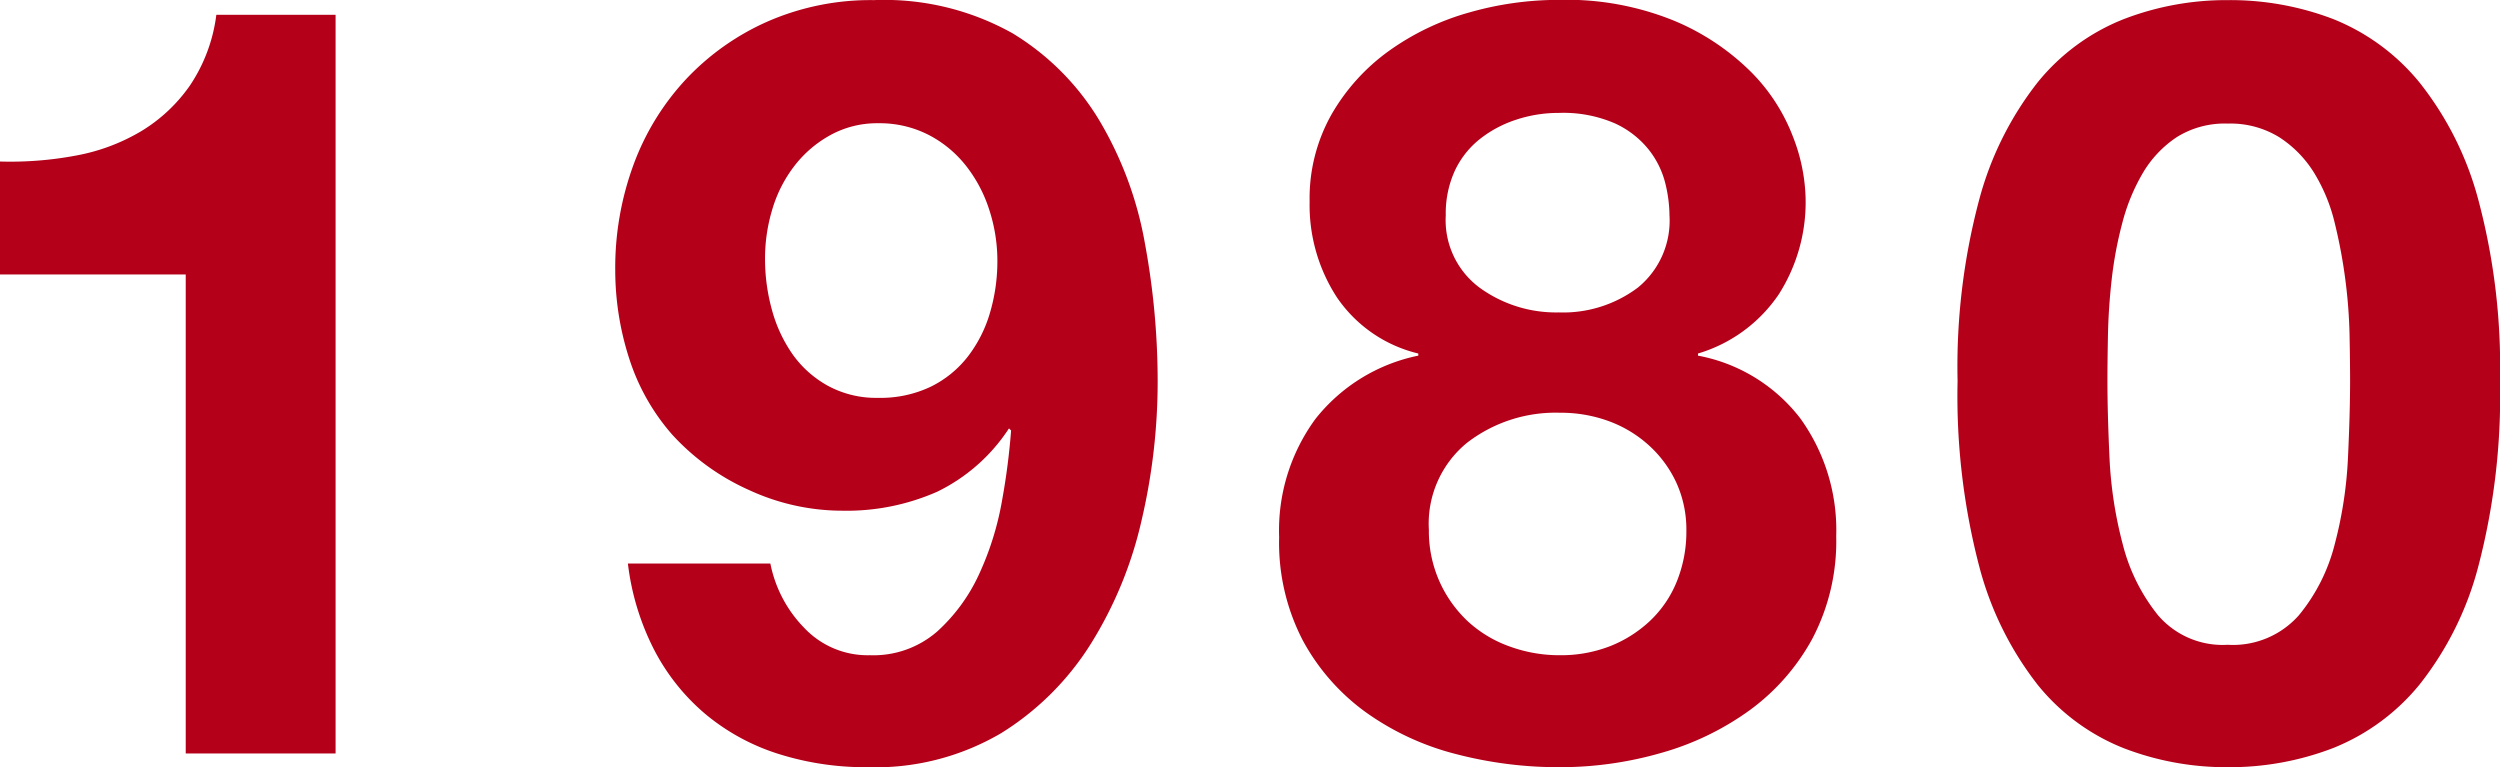
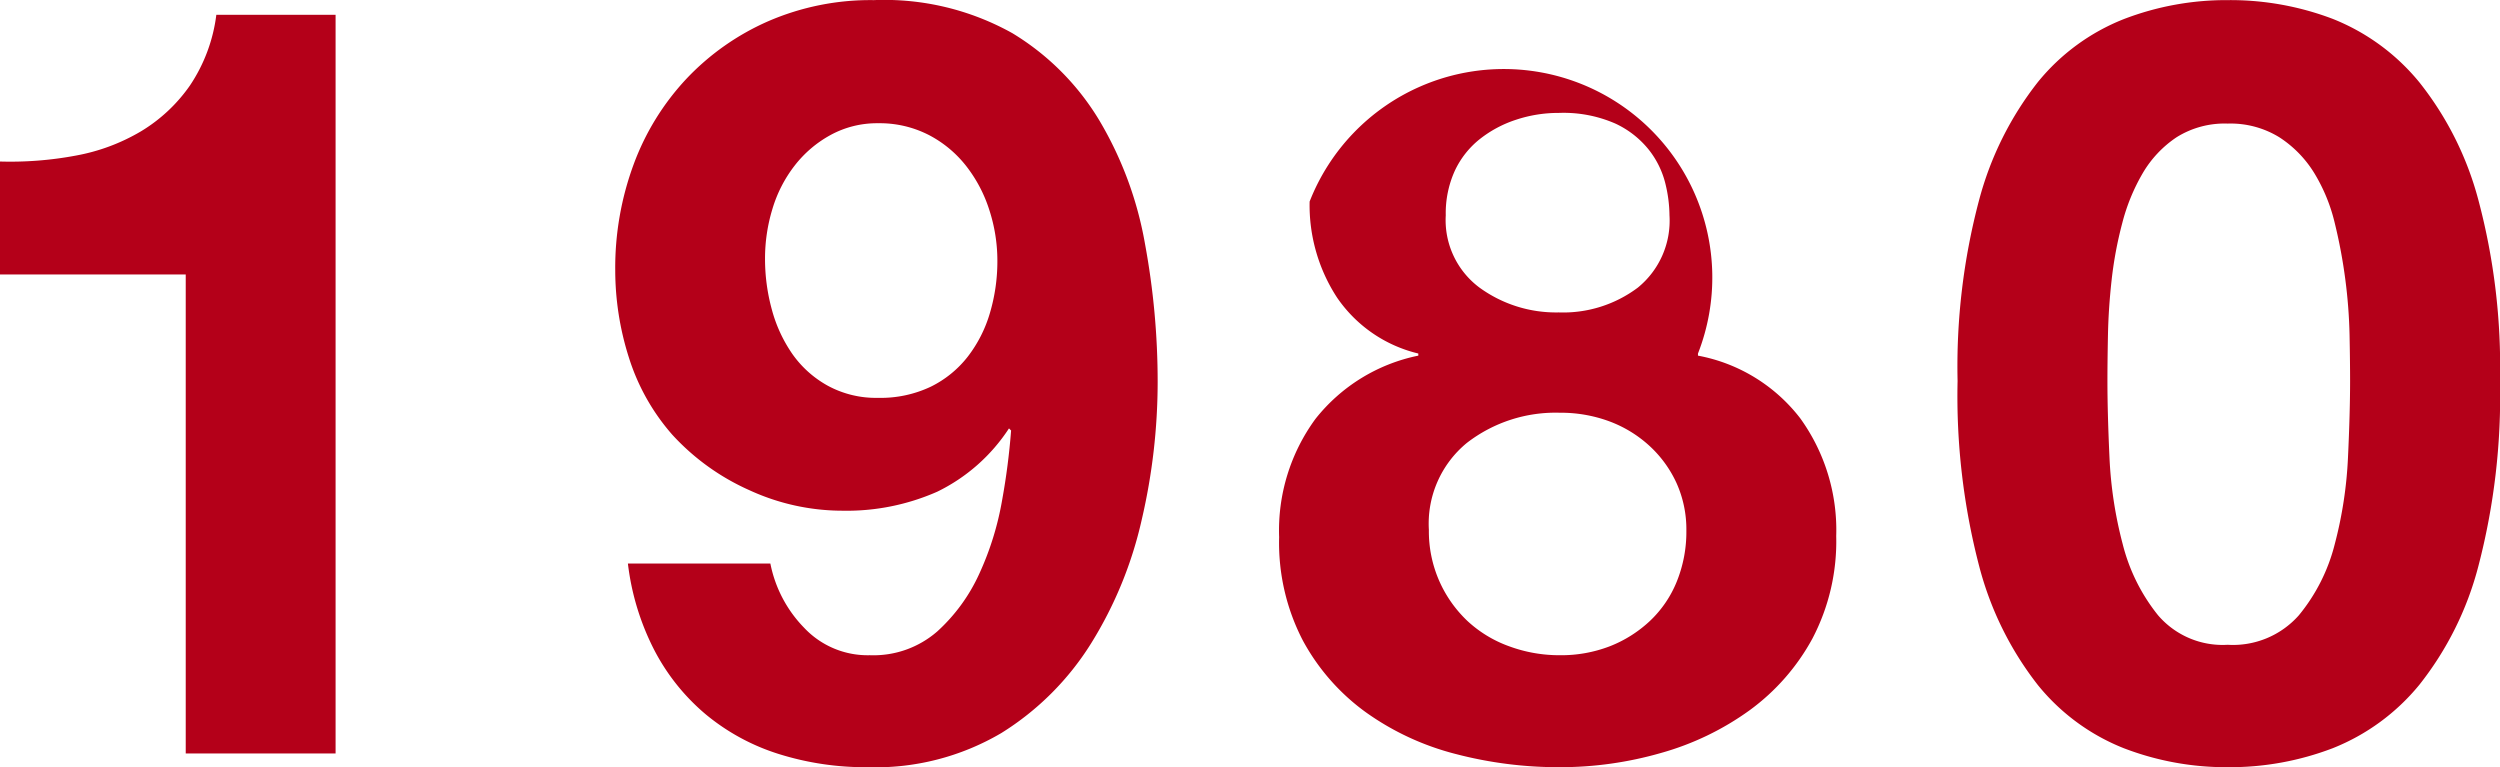
<svg xmlns="http://www.w3.org/2000/svg" width="85.284" height="26.172" viewBox="0 0 85.284 26.172">
-   <path d="M14.112,0V-25.2H10.044a5.564,5.564,0,0,1-.9,2.412A5.476,5.476,0,0,1,7.47-21.222a6.714,6.714,0,0,1-2.232.828,12.1,12.1,0,0,1-2.574.2v3.852H9V0Zm18.5-12.132a3.436,3.436,0,0,1-1.71-.414,3.608,3.608,0,0,1-1.206-1.08,4.858,4.858,0,0,1-.7-1.512,6.519,6.519,0,0,1-.234-1.746,5.78,5.78,0,0,1,.252-1.692,4.526,4.526,0,0,1,.756-1.476A3.94,3.94,0,0,1,31-21.1a3.305,3.305,0,0,1,1.62-.4,3.669,3.669,0,0,1,1.728.4,3.91,3.91,0,0,1,1.278,1.062,4.786,4.786,0,0,1,.792,1.512,5.594,5.594,0,0,1,.27,1.71,6.21,6.21,0,0,1-.252,1.782,4.5,4.5,0,0,1-.756,1.494,3.628,3.628,0,0,1-1.26,1.026A3.983,3.983,0,0,1,32.616-12.132ZM28.944-6.48h-4.86a8.677,8.677,0,0,0,.9,2.952,7.194,7.194,0,0,0,1.764,2.2A7.333,7.333,0,0,0,29.232.018a9.854,9.854,0,0,0,3.024.45A8.462,8.462,0,0,0,36.828-.7a9.556,9.556,0,0,0,3.06-3.06,13.648,13.648,0,0,0,1.728-4.23,20.752,20.752,0,0,0,.54-4.68,25.923,25.923,0,0,0-.432-4.716,12.431,12.431,0,0,0-1.548-4.194,8.737,8.737,0,0,0-2.97-2.988A8.95,8.95,0,0,0,32.472-25.7a8.768,8.768,0,0,0-3.6.72,8.566,8.566,0,0,0-2.79,1.962,8.638,8.638,0,0,0-1.8,2.916,10.189,10.189,0,0,0-.63,3.618A9.832,9.832,0,0,0,24.12-13.5,7.3,7.3,0,0,0,25.6-10.872a7.927,7.927,0,0,0,2.628,1.89,7.6,7.6,0,0,0,3.168.7,7.655,7.655,0,0,0,3.24-.648,6.113,6.113,0,0,0,2.448-2.16l.072.072a23.083,23.083,0,0,1-.306,2.376,10.122,10.122,0,0,1-.774,2.5,6.021,6.021,0,0,1-1.44,1.98,3.313,3.313,0,0,1-2.3.81A2.972,2.972,0,0,1,30.1-4.284,4.335,4.335,0,0,1,28.944-6.48Zm23.04-11.88a3.506,3.506,0,0,1,.306-1.512,3,3,0,0,1,.846-1.08,3.986,3.986,0,0,1,1.242-.666,4.58,4.58,0,0,1,1.458-.234,4.412,4.412,0,0,1,1.926.36,3.166,3.166,0,0,1,1.152.9,3.032,3.032,0,0,1,.558,1.134,4.683,4.683,0,0,1,.144,1.1,2.944,2.944,0,0,1-1.08,2.466,4.245,4.245,0,0,1-2.7.846,4.438,4.438,0,0,1-2.7-.846A2.869,2.869,0,0,1,51.984-18.36Zm-4.644-.468a5.767,5.767,0,0,0,.936,3.276,4.675,4.675,0,0,0,2.772,1.908v.072a6,6,0,0,0-3.51,2.16A6.432,6.432,0,0,0,46.3-7.38a7.23,7.23,0,0,0,.81,3.528A7.31,7.31,0,0,0,49.266-1.4,9.183,9.183,0,0,0,52.326.018a13.876,13.876,0,0,0,3.546.45,12.457,12.457,0,0,0,3.456-.486,9.556,9.556,0,0,0,3.024-1.458,7.39,7.39,0,0,0,2.142-2.448,7.15,7.15,0,0,0,.81-3.492A6.516,6.516,0,0,0,64.08-11.43a5.73,5.73,0,0,0-3.492-2.142v-.072a5.071,5.071,0,0,0,2.754-2.016,5.85,5.85,0,0,0,.918-3.276,6.158,6.158,0,0,0-.432-2.106,6.321,6.321,0,0,0-1.422-2.2,8.2,8.2,0,0,0-2.61-1.746,9.731,9.731,0,0,0-3.96-.72,11.087,11.087,0,0,0-3.06.432,8.754,8.754,0,0,0-2.718,1.3,6.906,6.906,0,0,0-1.962,2.16A5.82,5.82,0,0,0,47.34-18.828Zm4.068,11.2a3.563,3.563,0,0,1,1.3-2.97,4.945,4.945,0,0,1,3.168-1.026,4.763,4.763,0,0,1,1.674.288,4.179,4.179,0,0,1,1.368.828,3.957,3.957,0,0,1,.936,1.278A3.849,3.849,0,0,1,60.192-7.6a4.521,4.521,0,0,1-.324,1.728,3.8,3.8,0,0,1-.918,1.35,4.272,4.272,0,0,1-1.368.864,4.613,4.613,0,0,1-1.71.306,4.945,4.945,0,0,1-1.728-.306,4.15,4.15,0,0,1-1.422-.864,4.229,4.229,0,0,1-.954-1.35A4.214,4.214,0,0,1,51.408-7.632Zm23.148-5.076q0-.648.018-1.566t.126-1.89a13.269,13.269,0,0,1,.36-1.926,6.64,6.64,0,0,1,.7-1.71,3.756,3.756,0,0,1,1.152-1.224,3.08,3.08,0,0,1,1.746-.468,3.169,3.169,0,0,1,1.764.468A3.861,3.861,0,0,1,81.612-19.8a5.89,5.89,0,0,1,.7,1.71,17.549,17.549,0,0,1,.36,1.926,17.351,17.351,0,0,1,.144,1.89q.018.918.018,1.566,0,1.08-.072,2.61a14.025,14.025,0,0,1-.45,2.952,6.2,6.2,0,0,1-1.224,2.43,3,3,0,0,1-2.43,1.008,2.9,2.9,0,0,1-2.376-1.008,6.334,6.334,0,0,1-1.206-2.43,14.024,14.024,0,0,1-.45-2.952Q74.556-11.628,74.556-12.708Zm-5.112,0a22.989,22.989,0,0,0,.738,6.318,11.111,11.111,0,0,0,2,4.05A7.165,7.165,0,0,0,75.114-.18,9.736,9.736,0,0,0,78.66.468,9.836,9.836,0,0,0,82.242-.18a7.3,7.3,0,0,0,2.952-2.16A10.937,10.937,0,0,0,87.21-6.39a22.989,22.989,0,0,0,.738-6.318,22.123,22.123,0,0,0-.738-6.174A10.946,10.946,0,0,0,85.194-22.9a7.3,7.3,0,0,0-2.952-2.16A9.836,9.836,0,0,0,78.66-25.7a9.736,9.736,0,0,0-3.546.648A7.165,7.165,0,0,0,72.18-22.9a11.121,11.121,0,0,0-2,4.014A22.123,22.123,0,0,0,69.444-12.708Z" transform="translate(-2.664 25.704)" fill="#b40019" />
+   <path d="M14.112,0V-25.2H10.044a5.564,5.564,0,0,1-.9,2.412A5.476,5.476,0,0,1,7.47-21.222a6.714,6.714,0,0,1-2.232.828,12.1,12.1,0,0,1-2.574.2v3.852H9V0Zm18.5-12.132a3.436,3.436,0,0,1-1.71-.414,3.608,3.608,0,0,1-1.206-1.08,4.858,4.858,0,0,1-.7-1.512,6.519,6.519,0,0,1-.234-1.746,5.78,5.78,0,0,1,.252-1.692,4.526,4.526,0,0,1,.756-1.476A3.94,3.94,0,0,1,31-21.1a3.305,3.305,0,0,1,1.62-.4,3.669,3.669,0,0,1,1.728.4,3.91,3.91,0,0,1,1.278,1.062,4.786,4.786,0,0,1,.792,1.512,5.594,5.594,0,0,1,.27,1.71,6.21,6.21,0,0,1-.252,1.782,4.5,4.5,0,0,1-.756,1.494,3.628,3.628,0,0,1-1.26,1.026A3.983,3.983,0,0,1,32.616-12.132ZM28.944-6.48h-4.86a8.677,8.677,0,0,0,.9,2.952,7.194,7.194,0,0,0,1.764,2.2A7.333,7.333,0,0,0,29.232.018a9.854,9.854,0,0,0,3.024.45A8.462,8.462,0,0,0,36.828-.7a9.556,9.556,0,0,0,3.06-3.06,13.648,13.648,0,0,0,1.728-4.23,20.752,20.752,0,0,0,.54-4.68,25.923,25.923,0,0,0-.432-4.716,12.431,12.431,0,0,0-1.548-4.194,8.737,8.737,0,0,0-2.97-2.988A8.95,8.95,0,0,0,32.472-25.7a8.768,8.768,0,0,0-3.6.72,8.566,8.566,0,0,0-2.79,1.962,8.638,8.638,0,0,0-1.8,2.916,10.189,10.189,0,0,0-.63,3.618A9.832,9.832,0,0,0,24.12-13.5,7.3,7.3,0,0,0,25.6-10.872a7.927,7.927,0,0,0,2.628,1.89,7.6,7.6,0,0,0,3.168.7,7.655,7.655,0,0,0,3.24-.648,6.113,6.113,0,0,0,2.448-2.16l.072.072a23.083,23.083,0,0,1-.306,2.376,10.122,10.122,0,0,1-.774,2.5,6.021,6.021,0,0,1-1.44,1.98,3.313,3.313,0,0,1-2.3.81A2.972,2.972,0,0,1,30.1-4.284,4.335,4.335,0,0,1,28.944-6.48Zm23.04-11.88a3.506,3.506,0,0,1,.306-1.512,3,3,0,0,1,.846-1.08,3.986,3.986,0,0,1,1.242-.666,4.58,4.58,0,0,1,1.458-.234,4.412,4.412,0,0,1,1.926.36,3.166,3.166,0,0,1,1.152.9,3.032,3.032,0,0,1,.558,1.134,4.683,4.683,0,0,1,.144,1.1,2.944,2.944,0,0,1-1.08,2.466,4.245,4.245,0,0,1-2.7.846,4.438,4.438,0,0,1-2.7-.846A2.869,2.869,0,0,1,51.984-18.36Zm-4.644-.468a5.767,5.767,0,0,0,.936,3.276,4.675,4.675,0,0,0,2.772,1.908v.072a6,6,0,0,0-3.51,2.16A6.432,6.432,0,0,0,46.3-7.38a7.23,7.23,0,0,0,.81,3.528A7.31,7.31,0,0,0,49.266-1.4,9.183,9.183,0,0,0,52.326.018a13.876,13.876,0,0,0,3.546.45,12.457,12.457,0,0,0,3.456-.486,9.556,9.556,0,0,0,3.024-1.458,7.39,7.39,0,0,0,2.142-2.448,7.15,7.15,0,0,0,.81-3.492A6.516,6.516,0,0,0,64.08-11.43a5.73,5.73,0,0,0-3.492-2.142v-.072A5.82,5.82,0,0,0,47.34-18.828Zm4.068,11.2a3.563,3.563,0,0,1,1.3-2.97,4.945,4.945,0,0,1,3.168-1.026,4.763,4.763,0,0,1,1.674.288,4.179,4.179,0,0,1,1.368.828,3.957,3.957,0,0,1,.936,1.278A3.849,3.849,0,0,1,60.192-7.6a4.521,4.521,0,0,1-.324,1.728,3.8,3.8,0,0,1-.918,1.35,4.272,4.272,0,0,1-1.368.864,4.613,4.613,0,0,1-1.71.306,4.945,4.945,0,0,1-1.728-.306,4.15,4.15,0,0,1-1.422-.864,4.229,4.229,0,0,1-.954-1.35A4.214,4.214,0,0,1,51.408-7.632Zm23.148-5.076q0-.648.018-1.566t.126-1.89a13.269,13.269,0,0,1,.36-1.926,6.64,6.64,0,0,1,.7-1.71,3.756,3.756,0,0,1,1.152-1.224,3.08,3.08,0,0,1,1.746-.468,3.169,3.169,0,0,1,1.764.468A3.861,3.861,0,0,1,81.612-19.8a5.89,5.89,0,0,1,.7,1.71,17.549,17.549,0,0,1,.36,1.926,17.351,17.351,0,0,1,.144,1.89q.018.918.018,1.566,0,1.08-.072,2.61a14.025,14.025,0,0,1-.45,2.952,6.2,6.2,0,0,1-1.224,2.43,3,3,0,0,1-2.43,1.008,2.9,2.9,0,0,1-2.376-1.008,6.334,6.334,0,0,1-1.206-2.43,14.024,14.024,0,0,1-.45-2.952Q74.556-11.628,74.556-12.708Zm-5.112,0a22.989,22.989,0,0,0,.738,6.318,11.111,11.111,0,0,0,2,4.05A7.165,7.165,0,0,0,75.114-.18,9.736,9.736,0,0,0,78.66.468,9.836,9.836,0,0,0,82.242-.18a7.3,7.3,0,0,0,2.952-2.16A10.937,10.937,0,0,0,87.21-6.39a22.989,22.989,0,0,0,.738-6.318,22.123,22.123,0,0,0-.738-6.174A10.946,10.946,0,0,0,85.194-22.9a7.3,7.3,0,0,0-2.952-2.16A9.836,9.836,0,0,0,78.66-25.7a9.736,9.736,0,0,0-3.546.648A7.165,7.165,0,0,0,72.18-22.9a11.121,11.121,0,0,0-2,4.014A22.123,22.123,0,0,0,69.444-12.708Z" transform="translate(-2.664 25.704)" fill="#b40019" />
</svg>